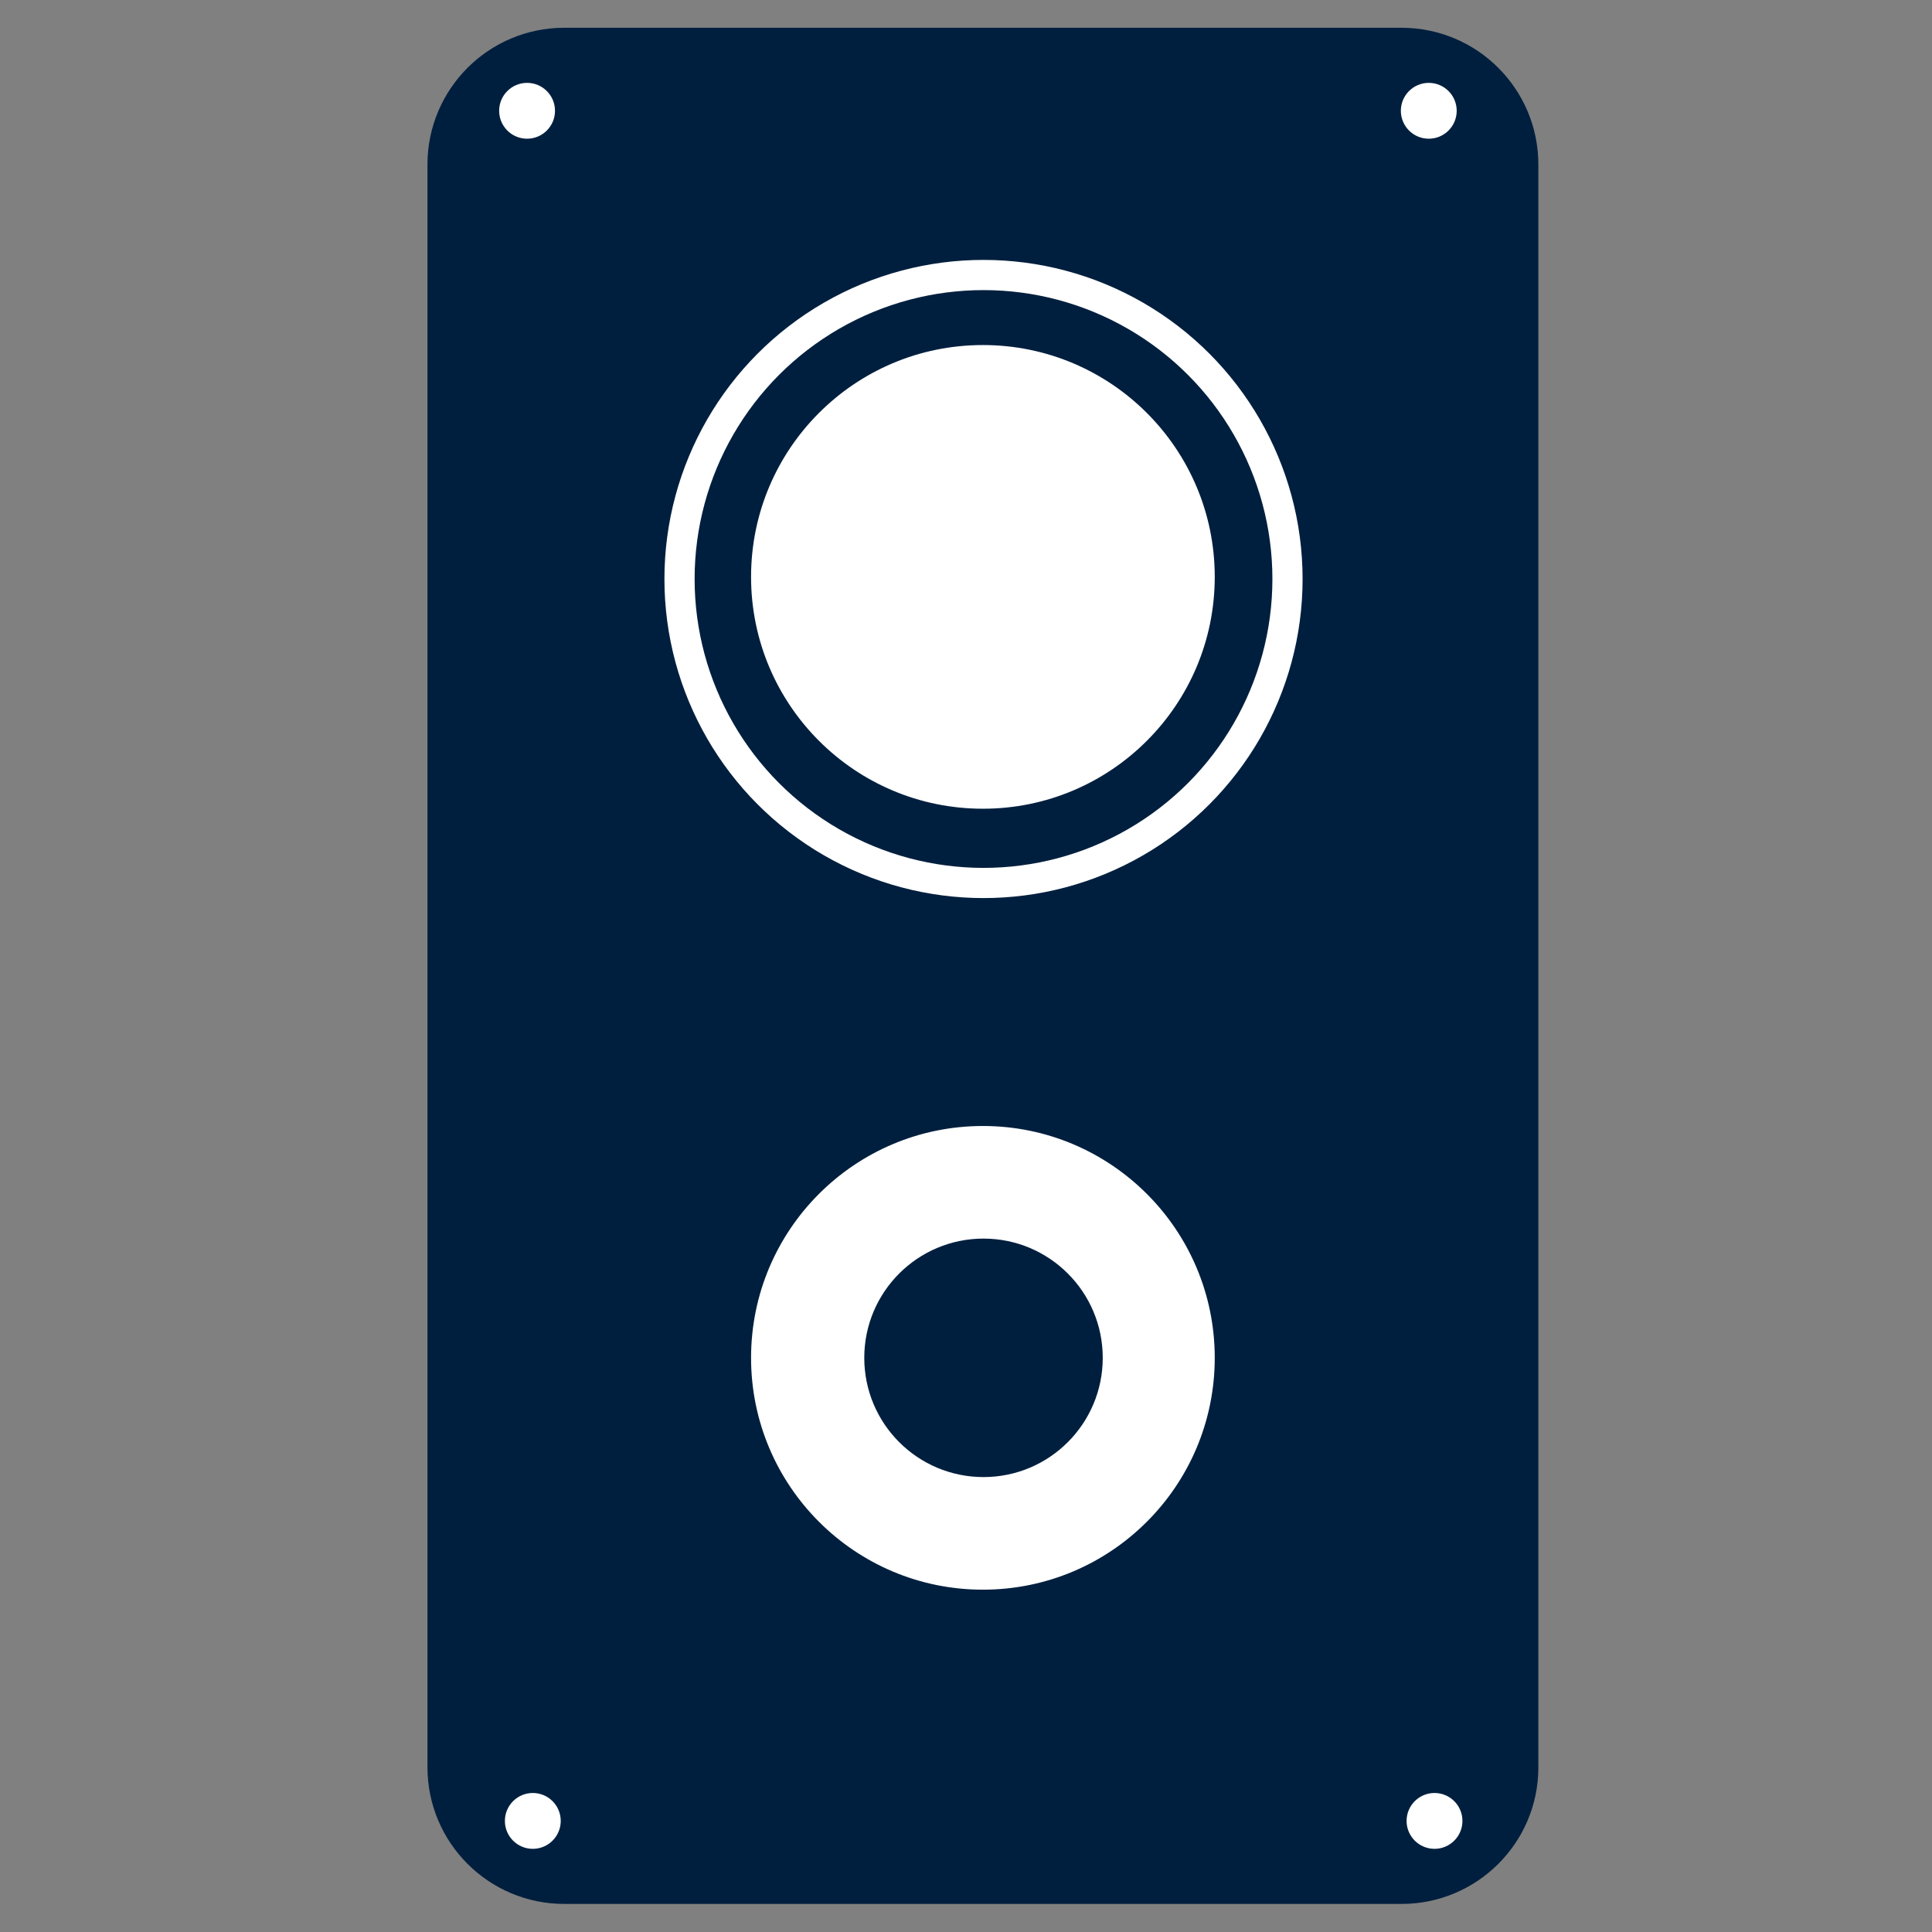
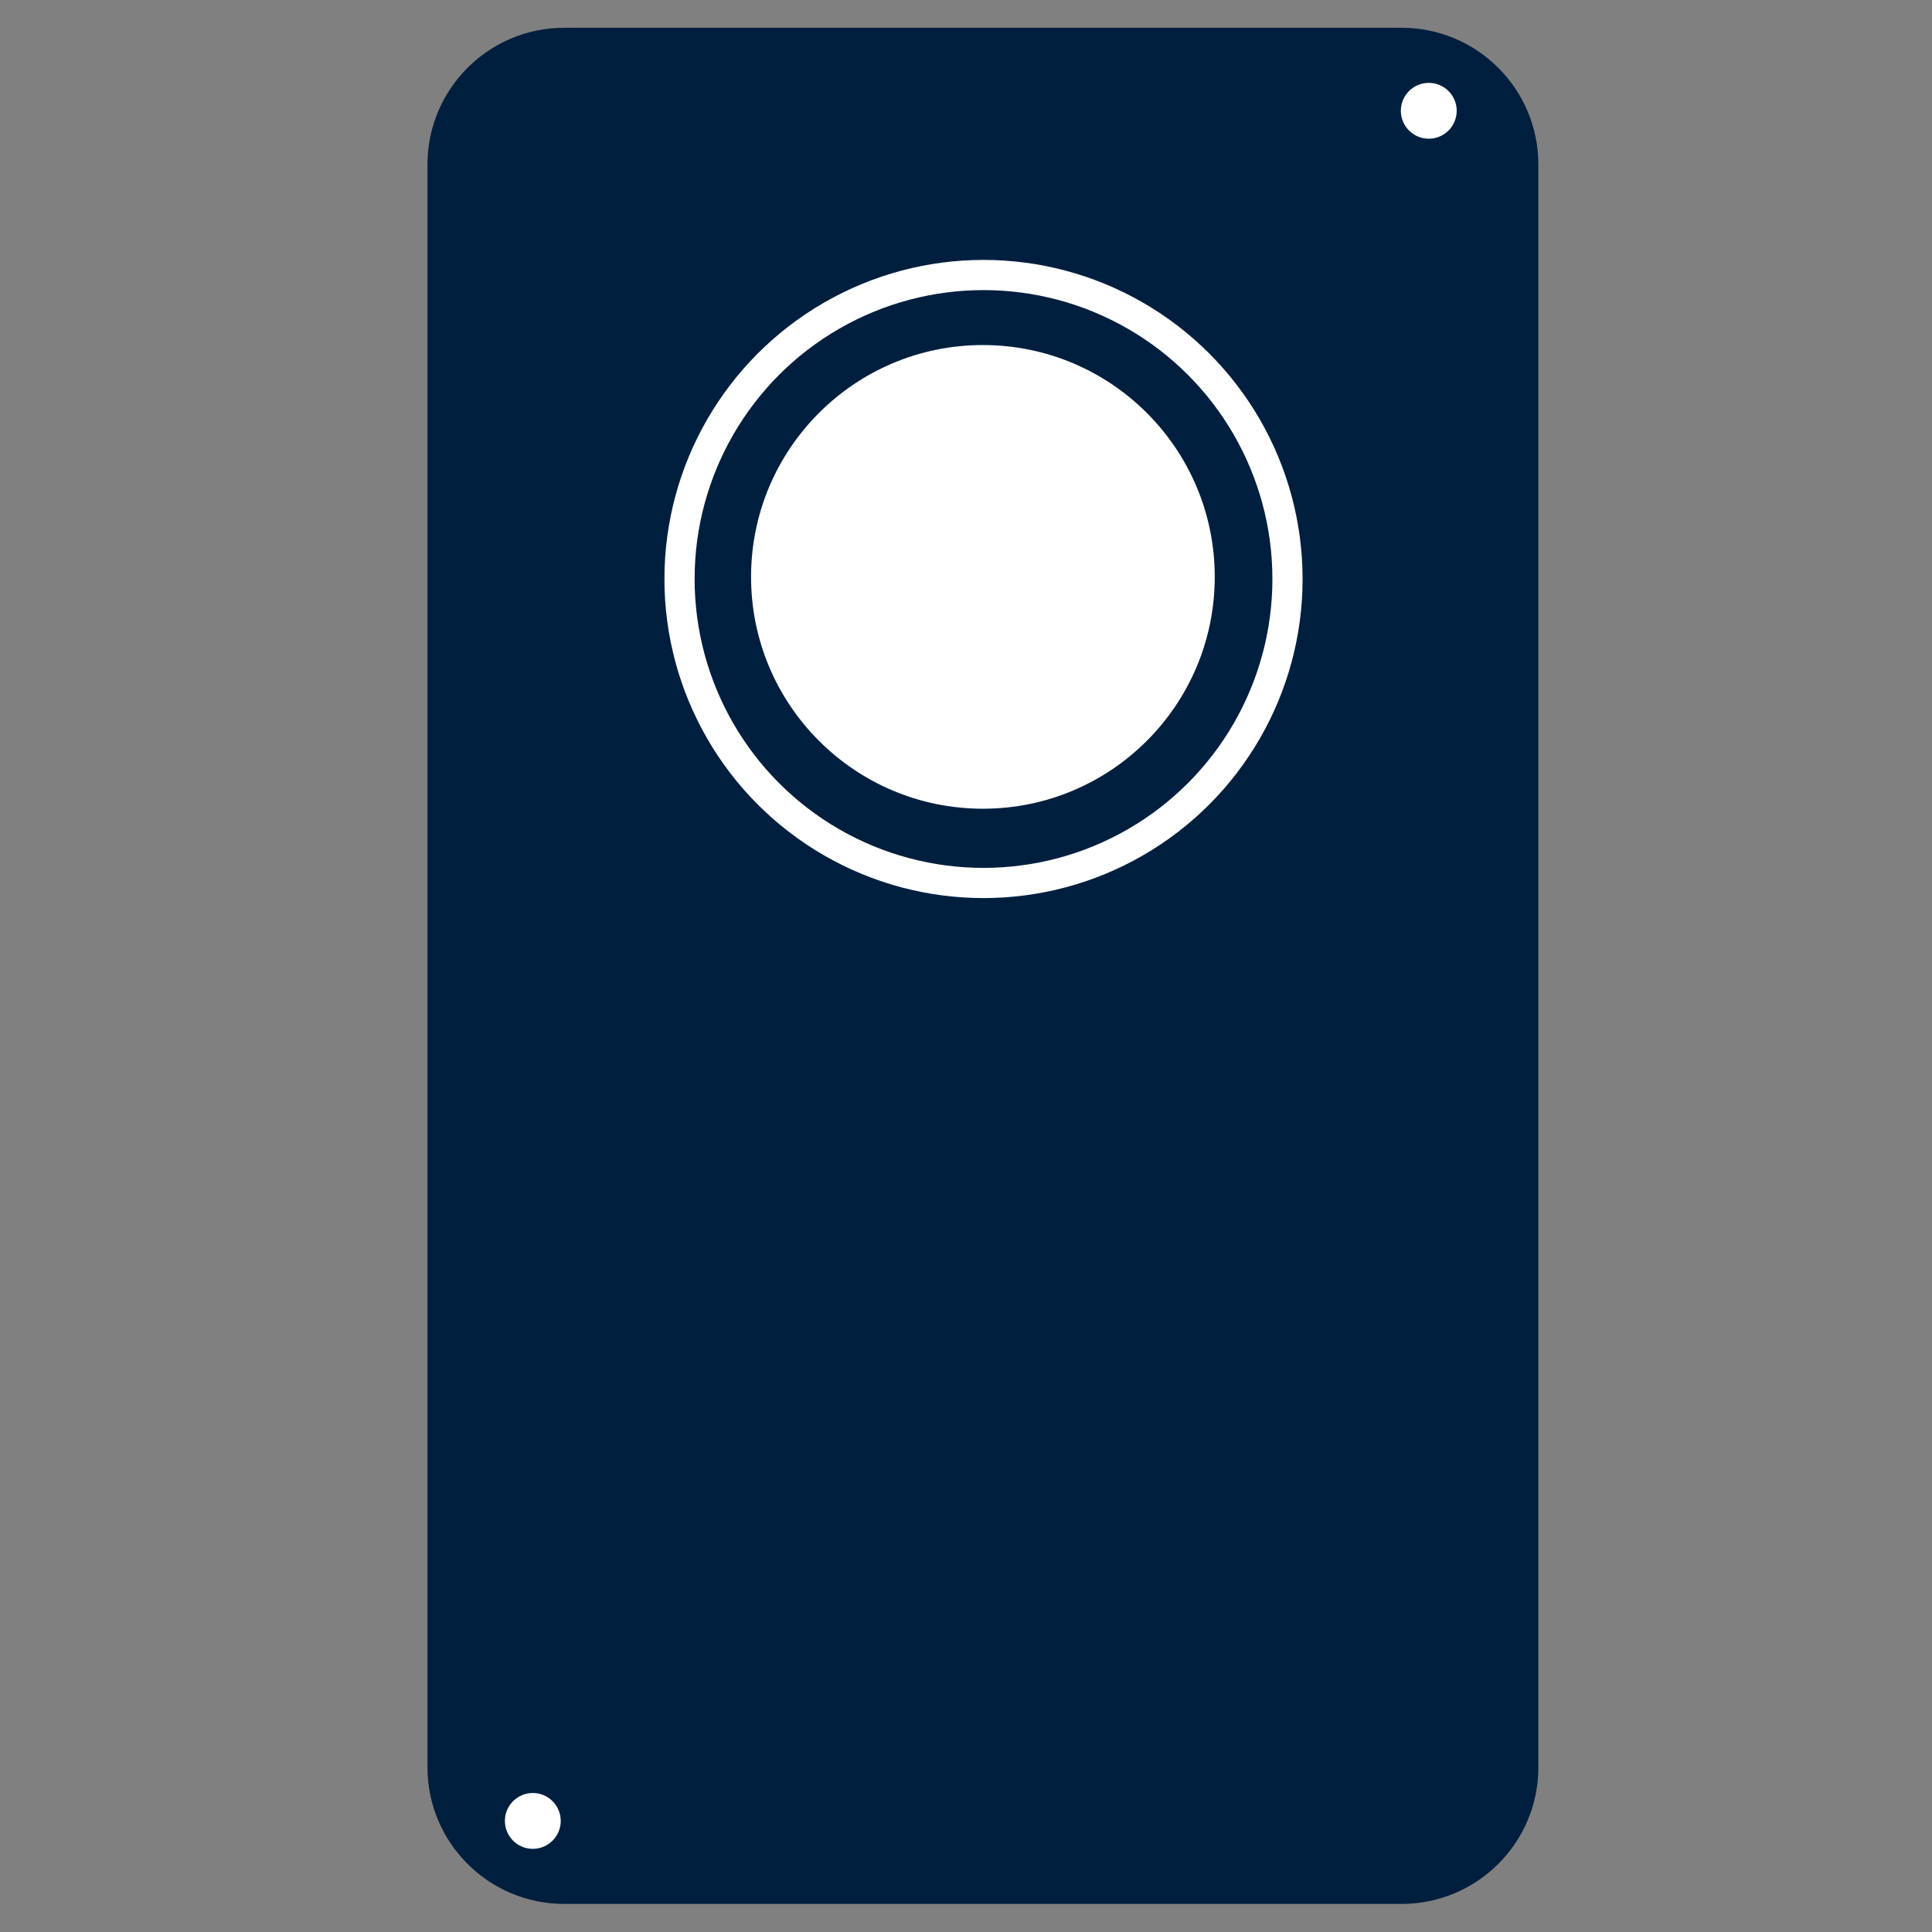
<svg xmlns="http://www.w3.org/2000/svg" version="1.1" id="Слой_1" x="0px" y="0px" viewBox="0 0 64 64" style="enable-background:new 0 0 64 64;" xml:space="preserve">
  <rect x="0" y="0" width="64" height="64" fill="#808080" stroke="none" />
  <style type="text/css">
	.st0{fill:#001F3E;stroke:#001F3E;stroke-miterlimit:10;}
	.st1{fill:#001F3E;stroke:#FFFFFF;stroke-miterlimit:10;}
	.st2{fill:#FFFFFF;stroke:#001F3E;stroke-miterlimit:10;}
	.st3{fill:#FFFFFF;stroke:#FFFFFF;stroke-width:0.25;stroke-miterlimit:10;}
</style>
  <path class="st0" d="M46.43,62.57H18.69c-2.22,0-4.03-1.8-4.03-4.03V5.45c0-2.22,1.8-4.03,4.03-4.03h27.74  c2.22,0,4.03,1.8,4.03,4.03v53.1C50.46,60.77,48.65,62.57,46.43,62.57z" />
  <circle class="st1" cx="32.58" cy="19.18" r="10.07" />
  <circle class="st2" cx="32.56" cy="19.11" r="8.18" />
-   <circle class="st2" cx="32.56" cy="44.98" r="8.18" />
-   <circle class="st0" cx="32.58" cy="44.98" r="3.45" />
-   <circle class="st3" cx="17.46" cy="3.67" r="0.8" />
  <circle class="st3" cx="47.33" cy="3.67" r="0.8" />
  <circle class="st3" cx="17.65" cy="60.32" r="0.8" />
-   <circle class="st3" cx="47.52" cy="60.32" r="0.8" />
</svg>